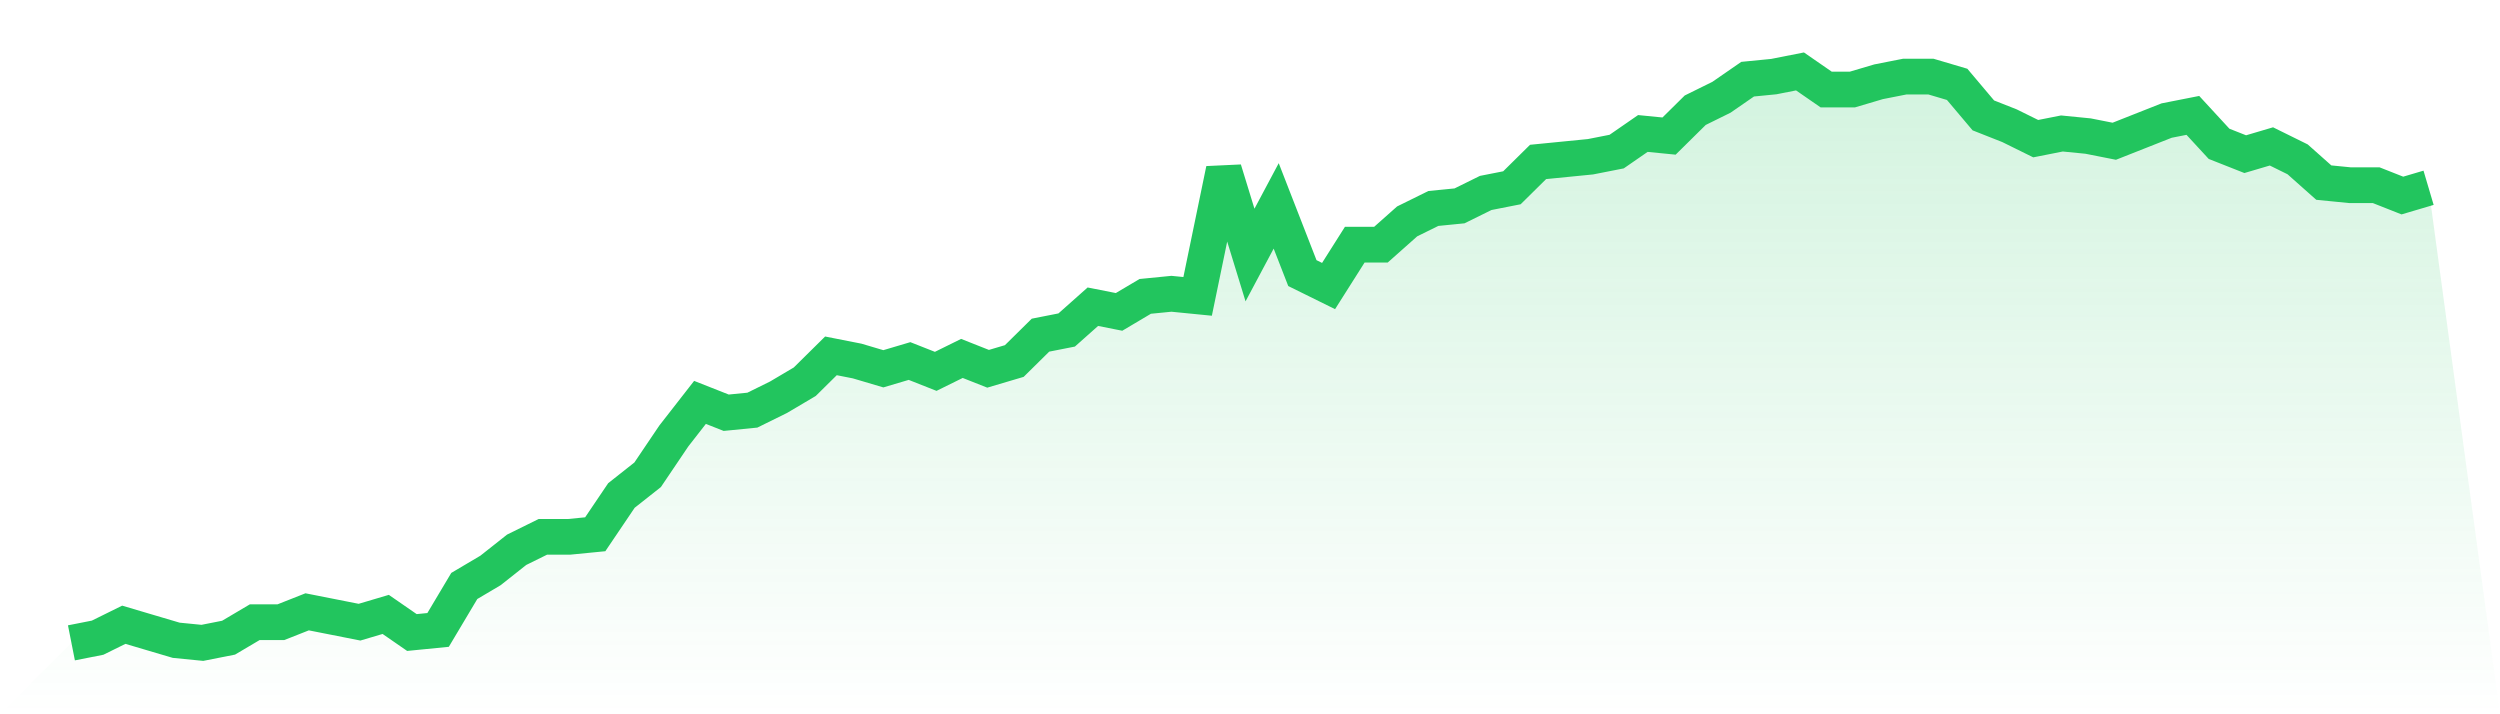
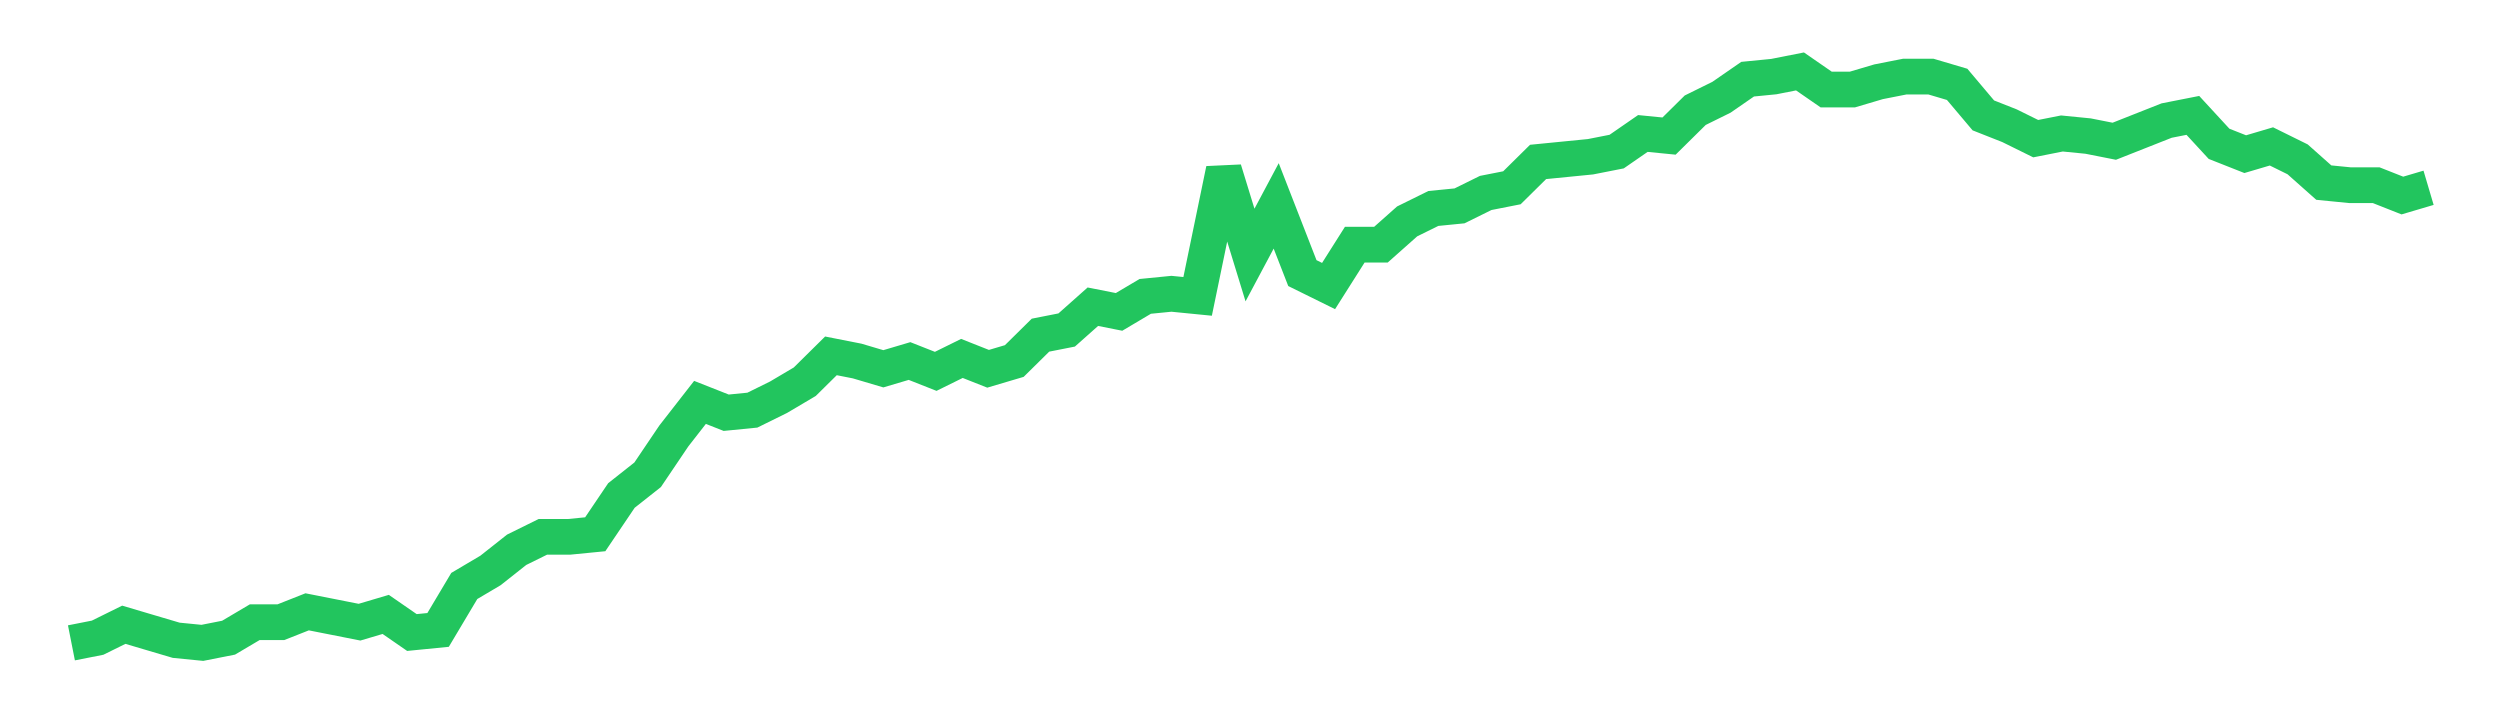
<svg xmlns="http://www.w3.org/2000/svg" viewBox="0 0 140 40">
  <defs>
    <linearGradient id="gradient" x1="0" x2="0" y1="0" y2="1">
      <stop offset="0%" stop-color="#22c55e" stop-opacity="0.2" />
      <stop offset="100%" stop-color="#22c55e" stop-opacity="0" />
    </linearGradient>
  </defs>
-   <path d="M4,36 L4,36 L5.467,35.71 L6.933,34.986 L8.4,35.421 L9.867,35.855 L11.333,36 L12.8,35.71 L14.267,34.842 L15.733,34.842 L17.2,34.262 L18.667,34.552 L20.133,34.842 L21.6,34.407 L23.067,35.421 L24.533,35.276 L26,32.814 L27.467,31.946 L28.933,30.787 L30.4,30.063 L31.867,30.063 L33.333,29.919 L34.8,27.747 L36.267,26.588 L37.733,24.416 L39.2,22.534 L40.667,23.113 L42.133,22.968 L43.6,22.244 L45.067,21.376 L46.533,19.928 L48,20.217 L49.467,20.652 L50.933,20.217 L52.4,20.796 L53.867,20.072 L55.333,20.652 L56.8,20.217 L58.267,18.769 L59.733,18.48 L61.2,17.176 L62.667,17.466 L64.133,16.597 L65.6,16.452 L67.067,16.597 L68.533,9.502 L70,14.281 L71.467,11.529 L72.933,15.294 L74.4,16.018 L75.867,13.701 L77.333,13.701 L78.8,12.398 L80.267,11.674 L81.733,11.529 L83.2,10.805 L84.667,10.516 L86.133,9.068 L87.6,8.923 L89.067,8.778 L90.533,8.489 L92,7.475 L93.467,7.62 L94.933,6.172 L96.4,5.448 L97.867,4.434 L99.333,4.29 L100.8,4 L102.267,5.014 L103.733,5.014 L105.2,4.579 L106.667,4.29 L108.133,4.29 L109.6,4.724 L111.067,6.462 L112.533,7.041 L114,7.765 L115.467,7.475 L116.933,7.62 L118.4,7.91 L119.867,7.33 L121.333,6.751 L122.8,6.462 L124.267,8.054 L125.733,8.633 L127.2,8.199 L128.667,8.923 L130.133,10.226 L131.6,10.371 L133.067,10.371 L134.533,10.95 L136,10.516 L140,40 L0,40 z" fill="url(#gradient)" />
  <path d="M4,36 L4,36 L5.467,35.71 L6.933,34.986 L8.4,35.421 L9.867,35.855 L11.333,36 L12.8,35.71 L14.267,34.842 L15.733,34.842 L17.2,34.262 L18.667,34.552 L20.133,34.842 L21.6,34.407 L23.067,35.421 L24.533,35.276 L26,32.814 L27.467,31.946 L28.933,30.787 L30.4,30.063 L31.867,30.063 L33.333,29.919 L34.8,27.747 L36.267,26.588 L37.733,24.416 L39.2,22.534 L40.667,23.113 L42.133,22.968 L43.6,22.244 L45.067,21.376 L46.533,19.928 L48,20.217 L49.467,20.652 L50.933,20.217 L52.4,20.796 L53.867,20.072 L55.333,20.652 L56.8,20.217 L58.267,18.769 L59.733,18.48 L61.2,17.176 L62.667,17.466 L64.133,16.597 L65.6,16.452 L67.067,16.597 L68.533,9.502 L70,14.281 L71.467,11.529 L72.933,15.294 L74.4,16.018 L75.867,13.701 L77.333,13.701 L78.8,12.398 L80.267,11.674 L81.733,11.529 L83.2,10.805 L84.667,10.516 L86.133,9.068 L87.6,8.923 L89.067,8.778 L90.533,8.489 L92,7.475 L93.467,7.62 L94.933,6.172 L96.4,5.448 L97.867,4.434 L99.333,4.29 L100.8,4 L102.267,5.014 L103.733,5.014 L105.2,4.579 L106.667,4.29 L108.133,4.29 L109.6,4.724 L111.067,6.462 L112.533,7.041 L114,7.765 L115.467,7.475 L116.933,7.62 L118.4,7.91 L119.867,7.33 L121.333,6.751 L122.8,6.462 L124.267,8.054 L125.733,8.633 L127.2,8.199 L128.667,8.923 L130.133,10.226 L131.6,10.371 L133.067,10.371 L134.533,10.95 L136,10.516" fill="none" stroke="#22c55e" stroke-width="2" />
</svg>